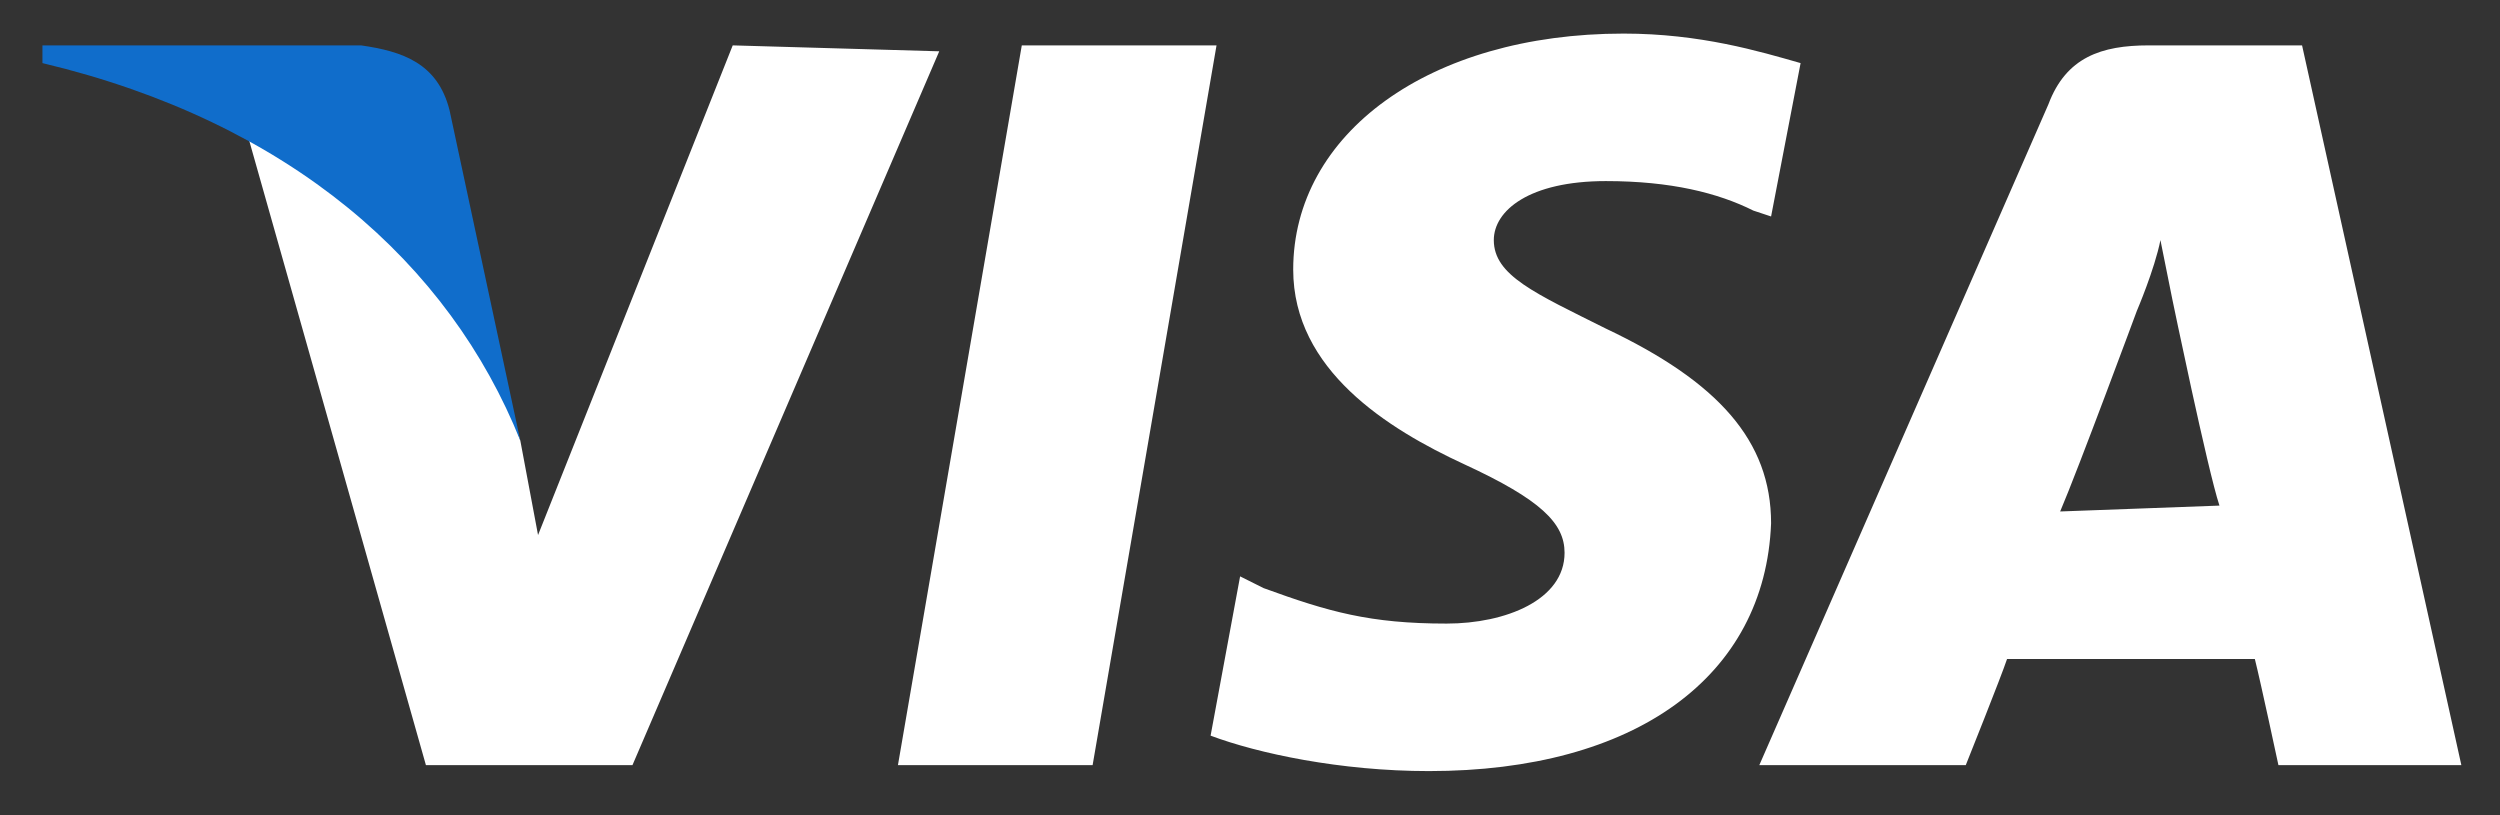
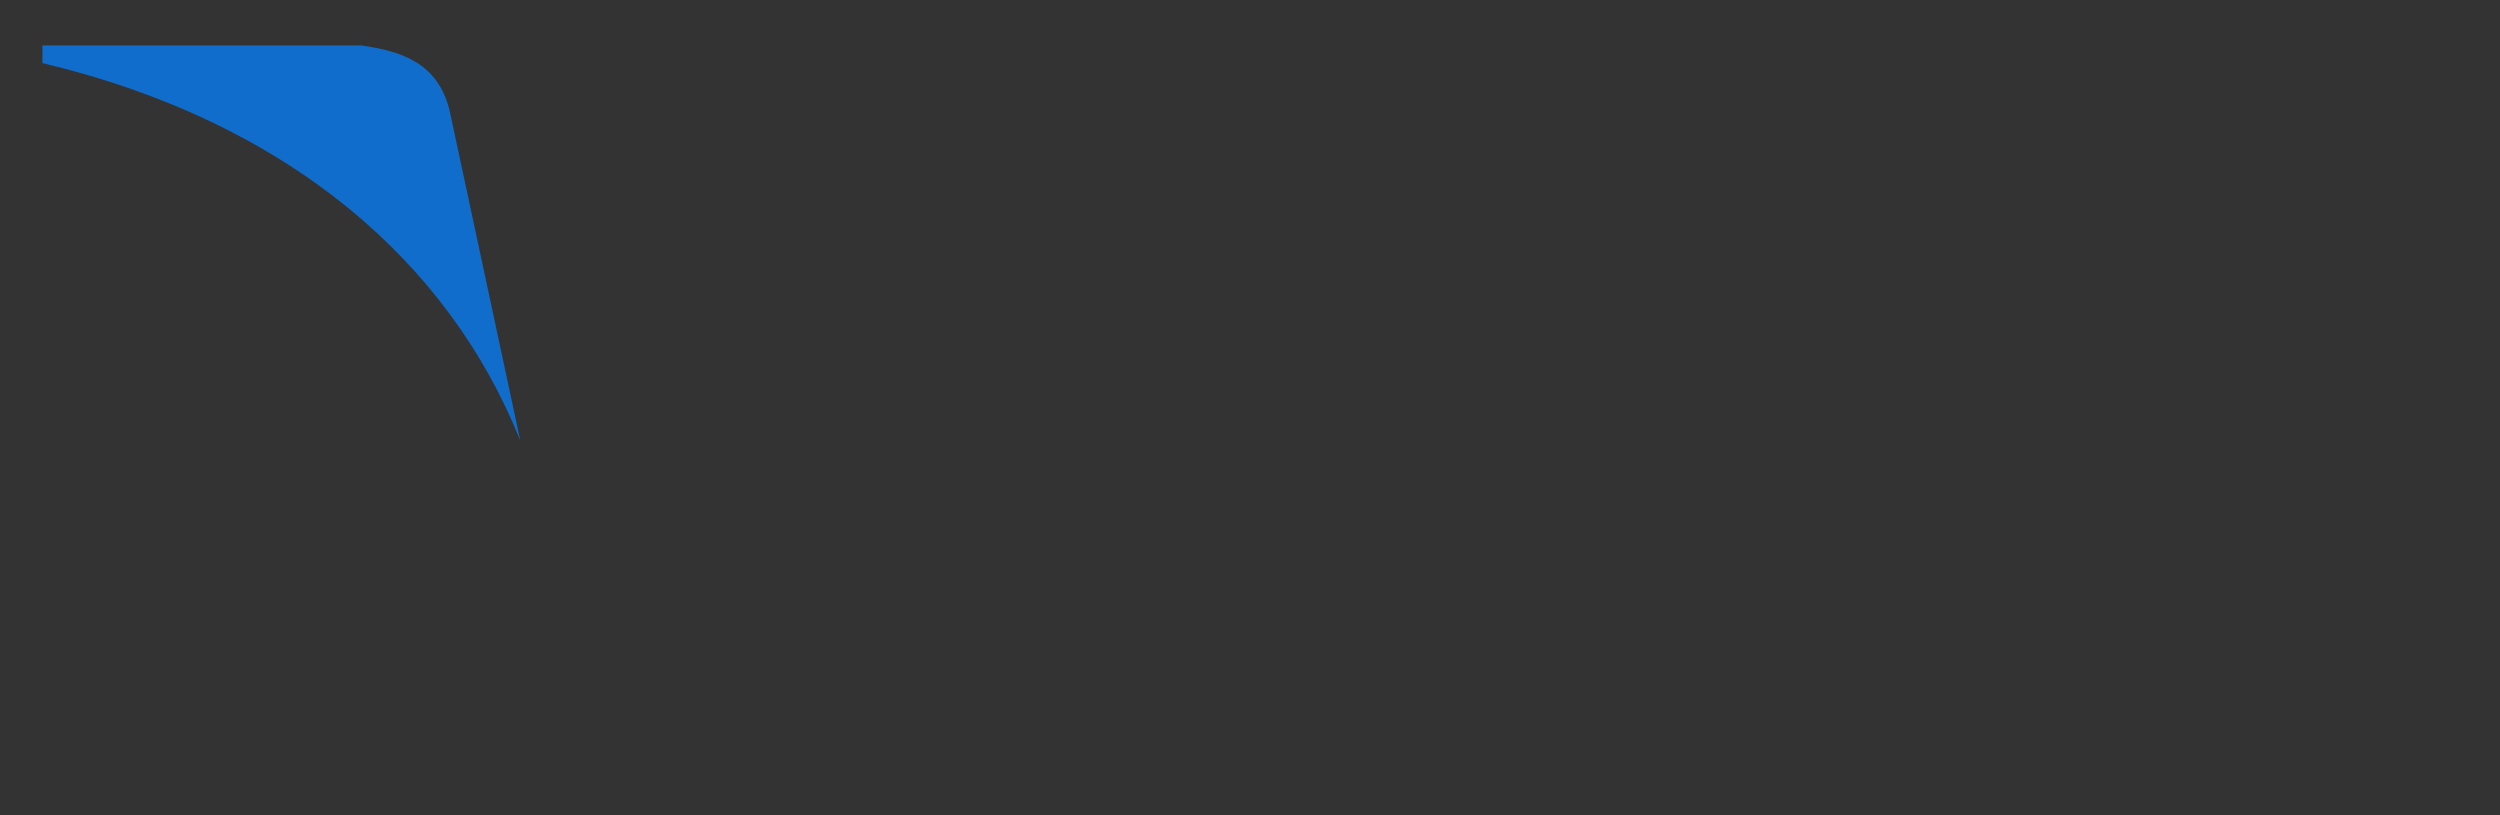
<svg xmlns="http://www.w3.org/2000/svg" width="46" height="15" viewBox="0 0 46 15" fill="none">
  <rect x="0" y="0" width="46" height="15" fill="#333333" stroke="none" />
-   <path d="M16.522 14.079L18.801 0.835H22.384L20.104 14.079H16.522ZM33.131 1.161C32.371 0.944 31.285 0.618 29.874 0.618C26.292 0.618 23.795 2.464 23.795 4.96C23.795 6.806 25.532 7.891 26.943 8.543C28.354 9.194 28.788 9.628 28.788 10.171C28.788 11.04 27.703 11.474 26.617 11.474C25.206 11.474 24.446 11.257 23.252 10.822L22.818 10.605L22.275 13.536C23.143 13.862 24.663 14.188 26.292 14.188C30.091 14.188 32.479 12.451 32.588 9.628C32.588 8.108 31.611 7.023 29.548 6.046C28.246 5.395 27.486 5.069 27.486 4.418C27.486 3.875 28.137 3.332 29.548 3.332C30.742 3.332 31.611 3.549 32.262 3.875L32.588 3.983L33.131 1.161ZM42.358 0.835H39.535C38.667 0.835 38.016 1.052 37.69 1.921L32.371 14.079H36.17C36.17 14.079 36.822 12.451 36.93 12.125C37.364 12.125 41.055 12.125 41.489 12.125C41.598 12.559 41.923 14.079 41.923 14.079H45.289L42.358 0.835ZM37.907 9.411C38.233 8.651 39.318 5.72 39.318 5.72C39.318 5.72 39.644 4.96 39.752 4.418L39.97 5.503C39.97 5.503 40.621 8.651 40.838 9.303L37.907 9.411ZM13.482 0.835L9.9 9.845L9.574 8.108C8.923 5.937 6.86 3.658 4.581 2.572L7.837 14.079H11.637L17.282 0.944L13.482 0.835Z" fill="white" />
  <path d="M6.643 0.835H0.781V1.161C5.341 2.247 8.272 4.852 9.574 8.109L8.272 2.03C8.054 1.161 7.403 0.944 6.643 0.835Z" fill="#106DCB" />
</svg>